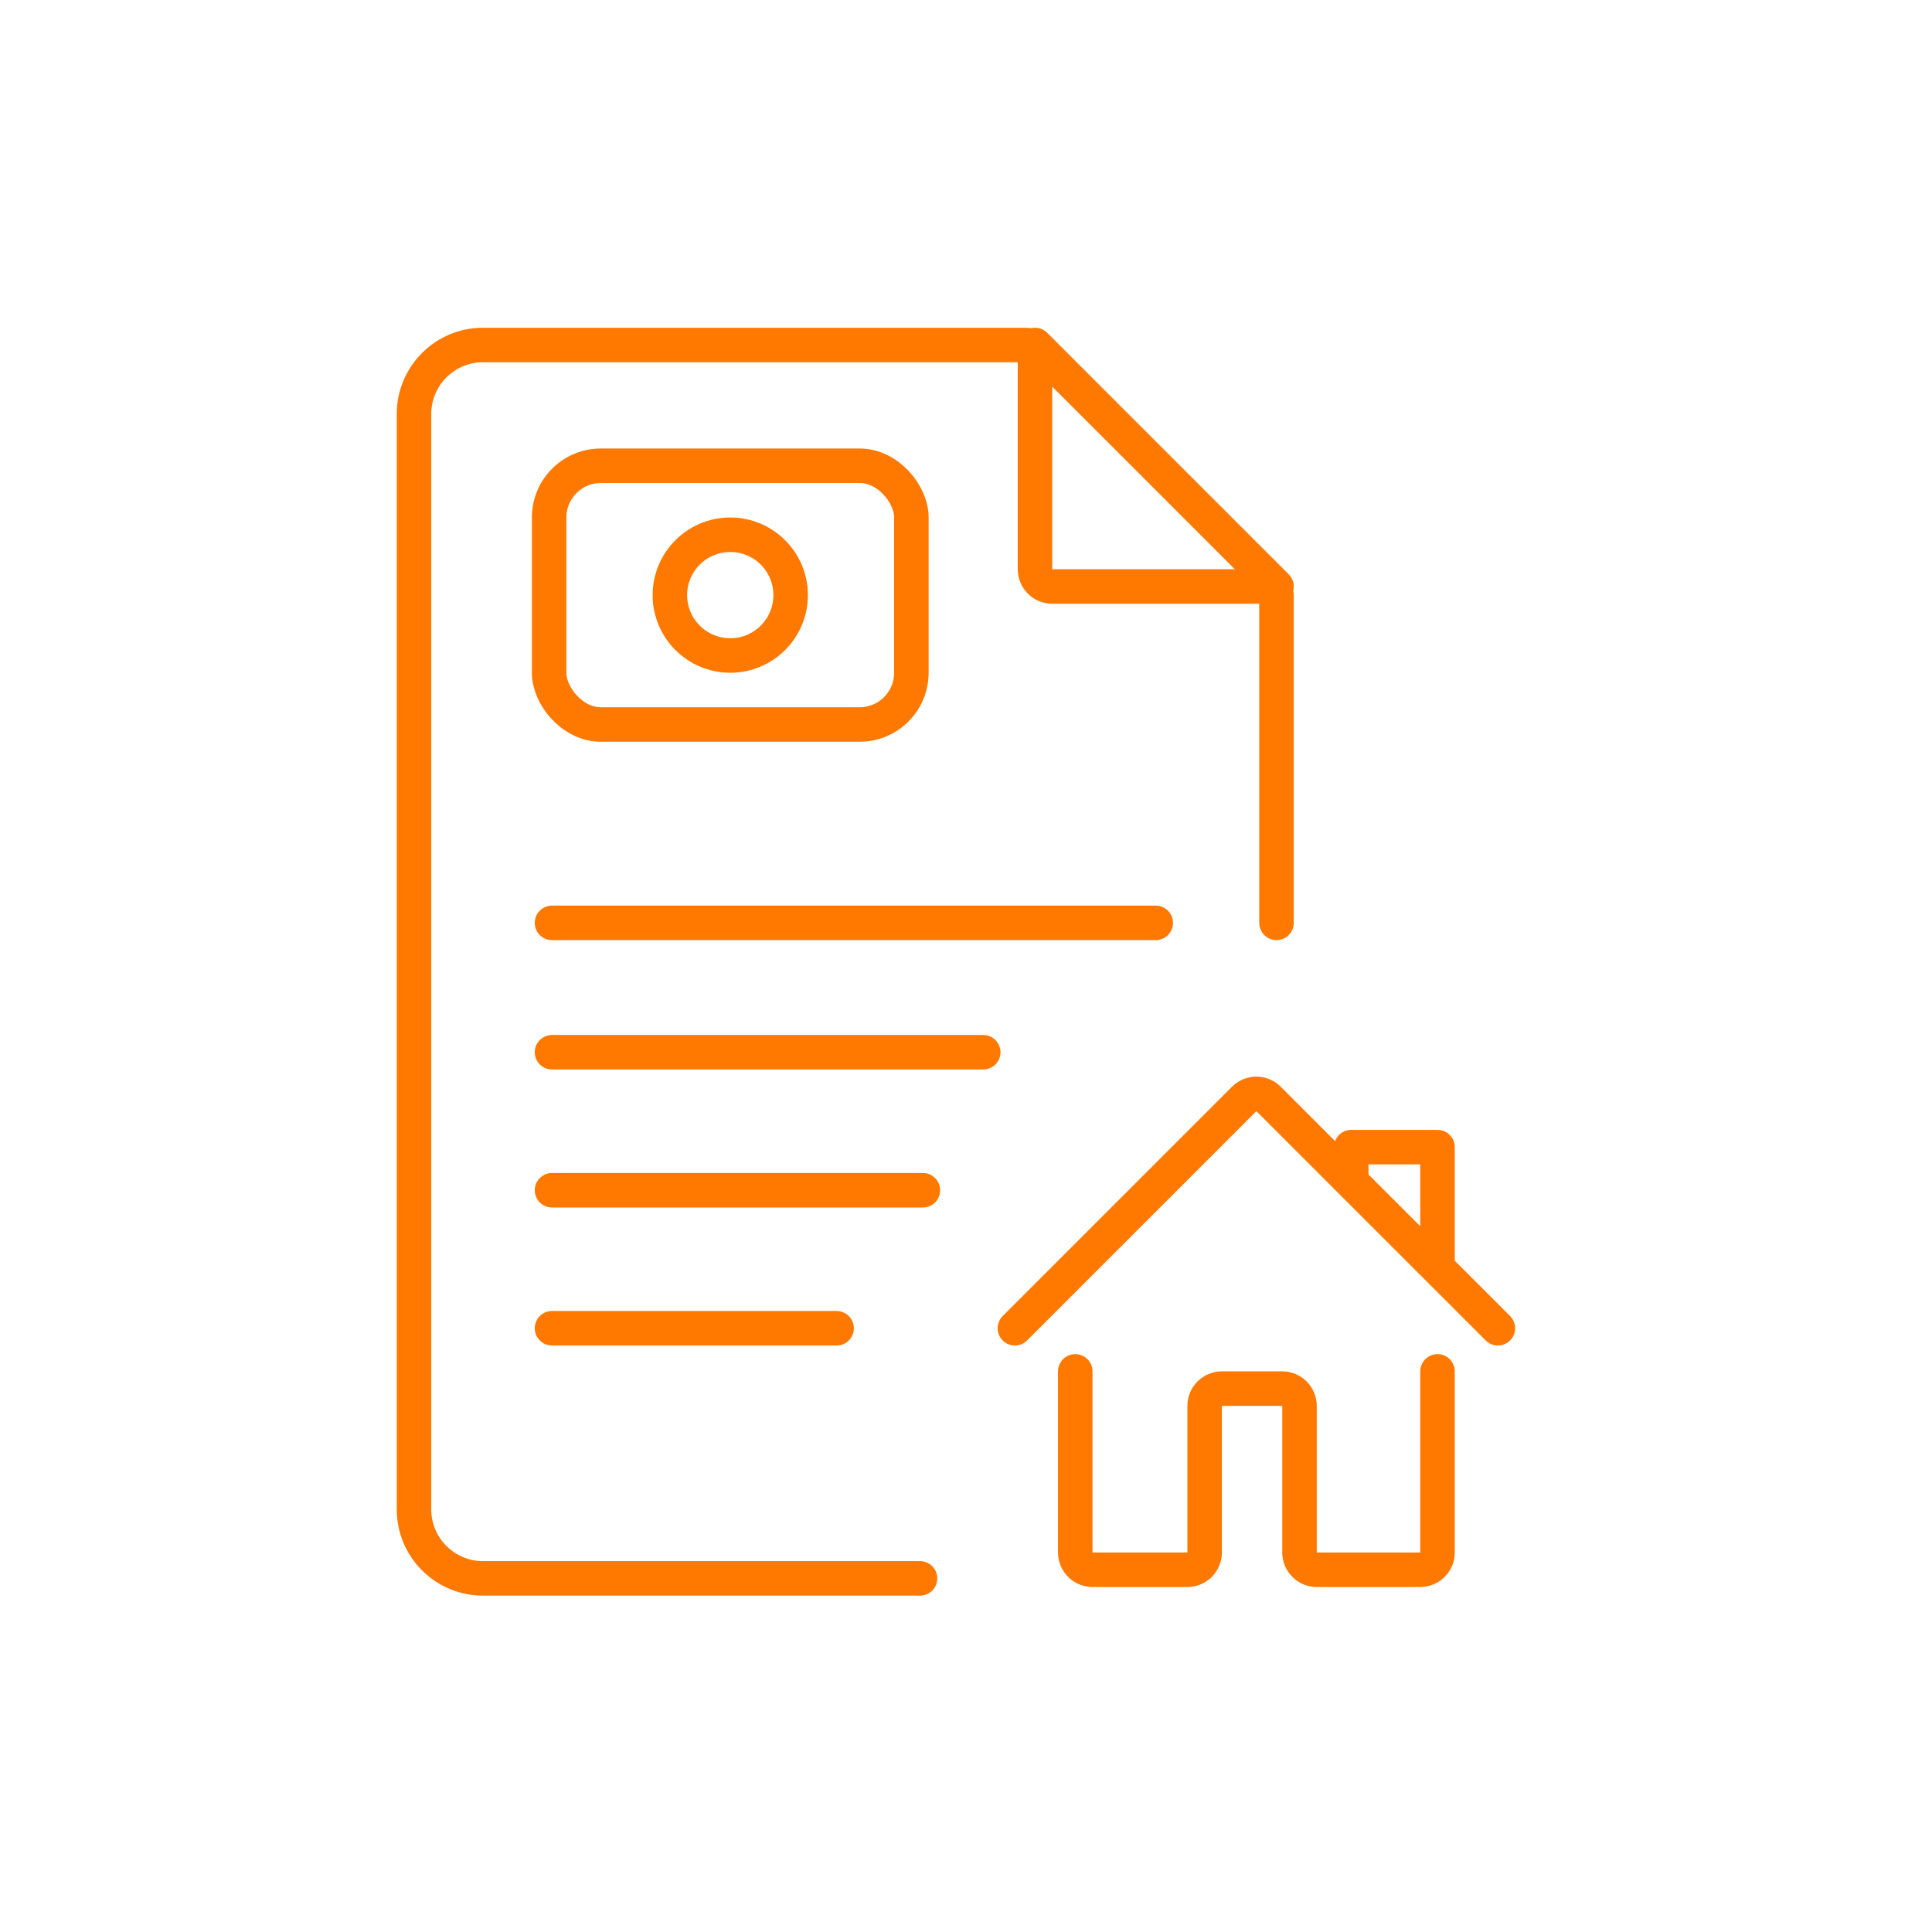
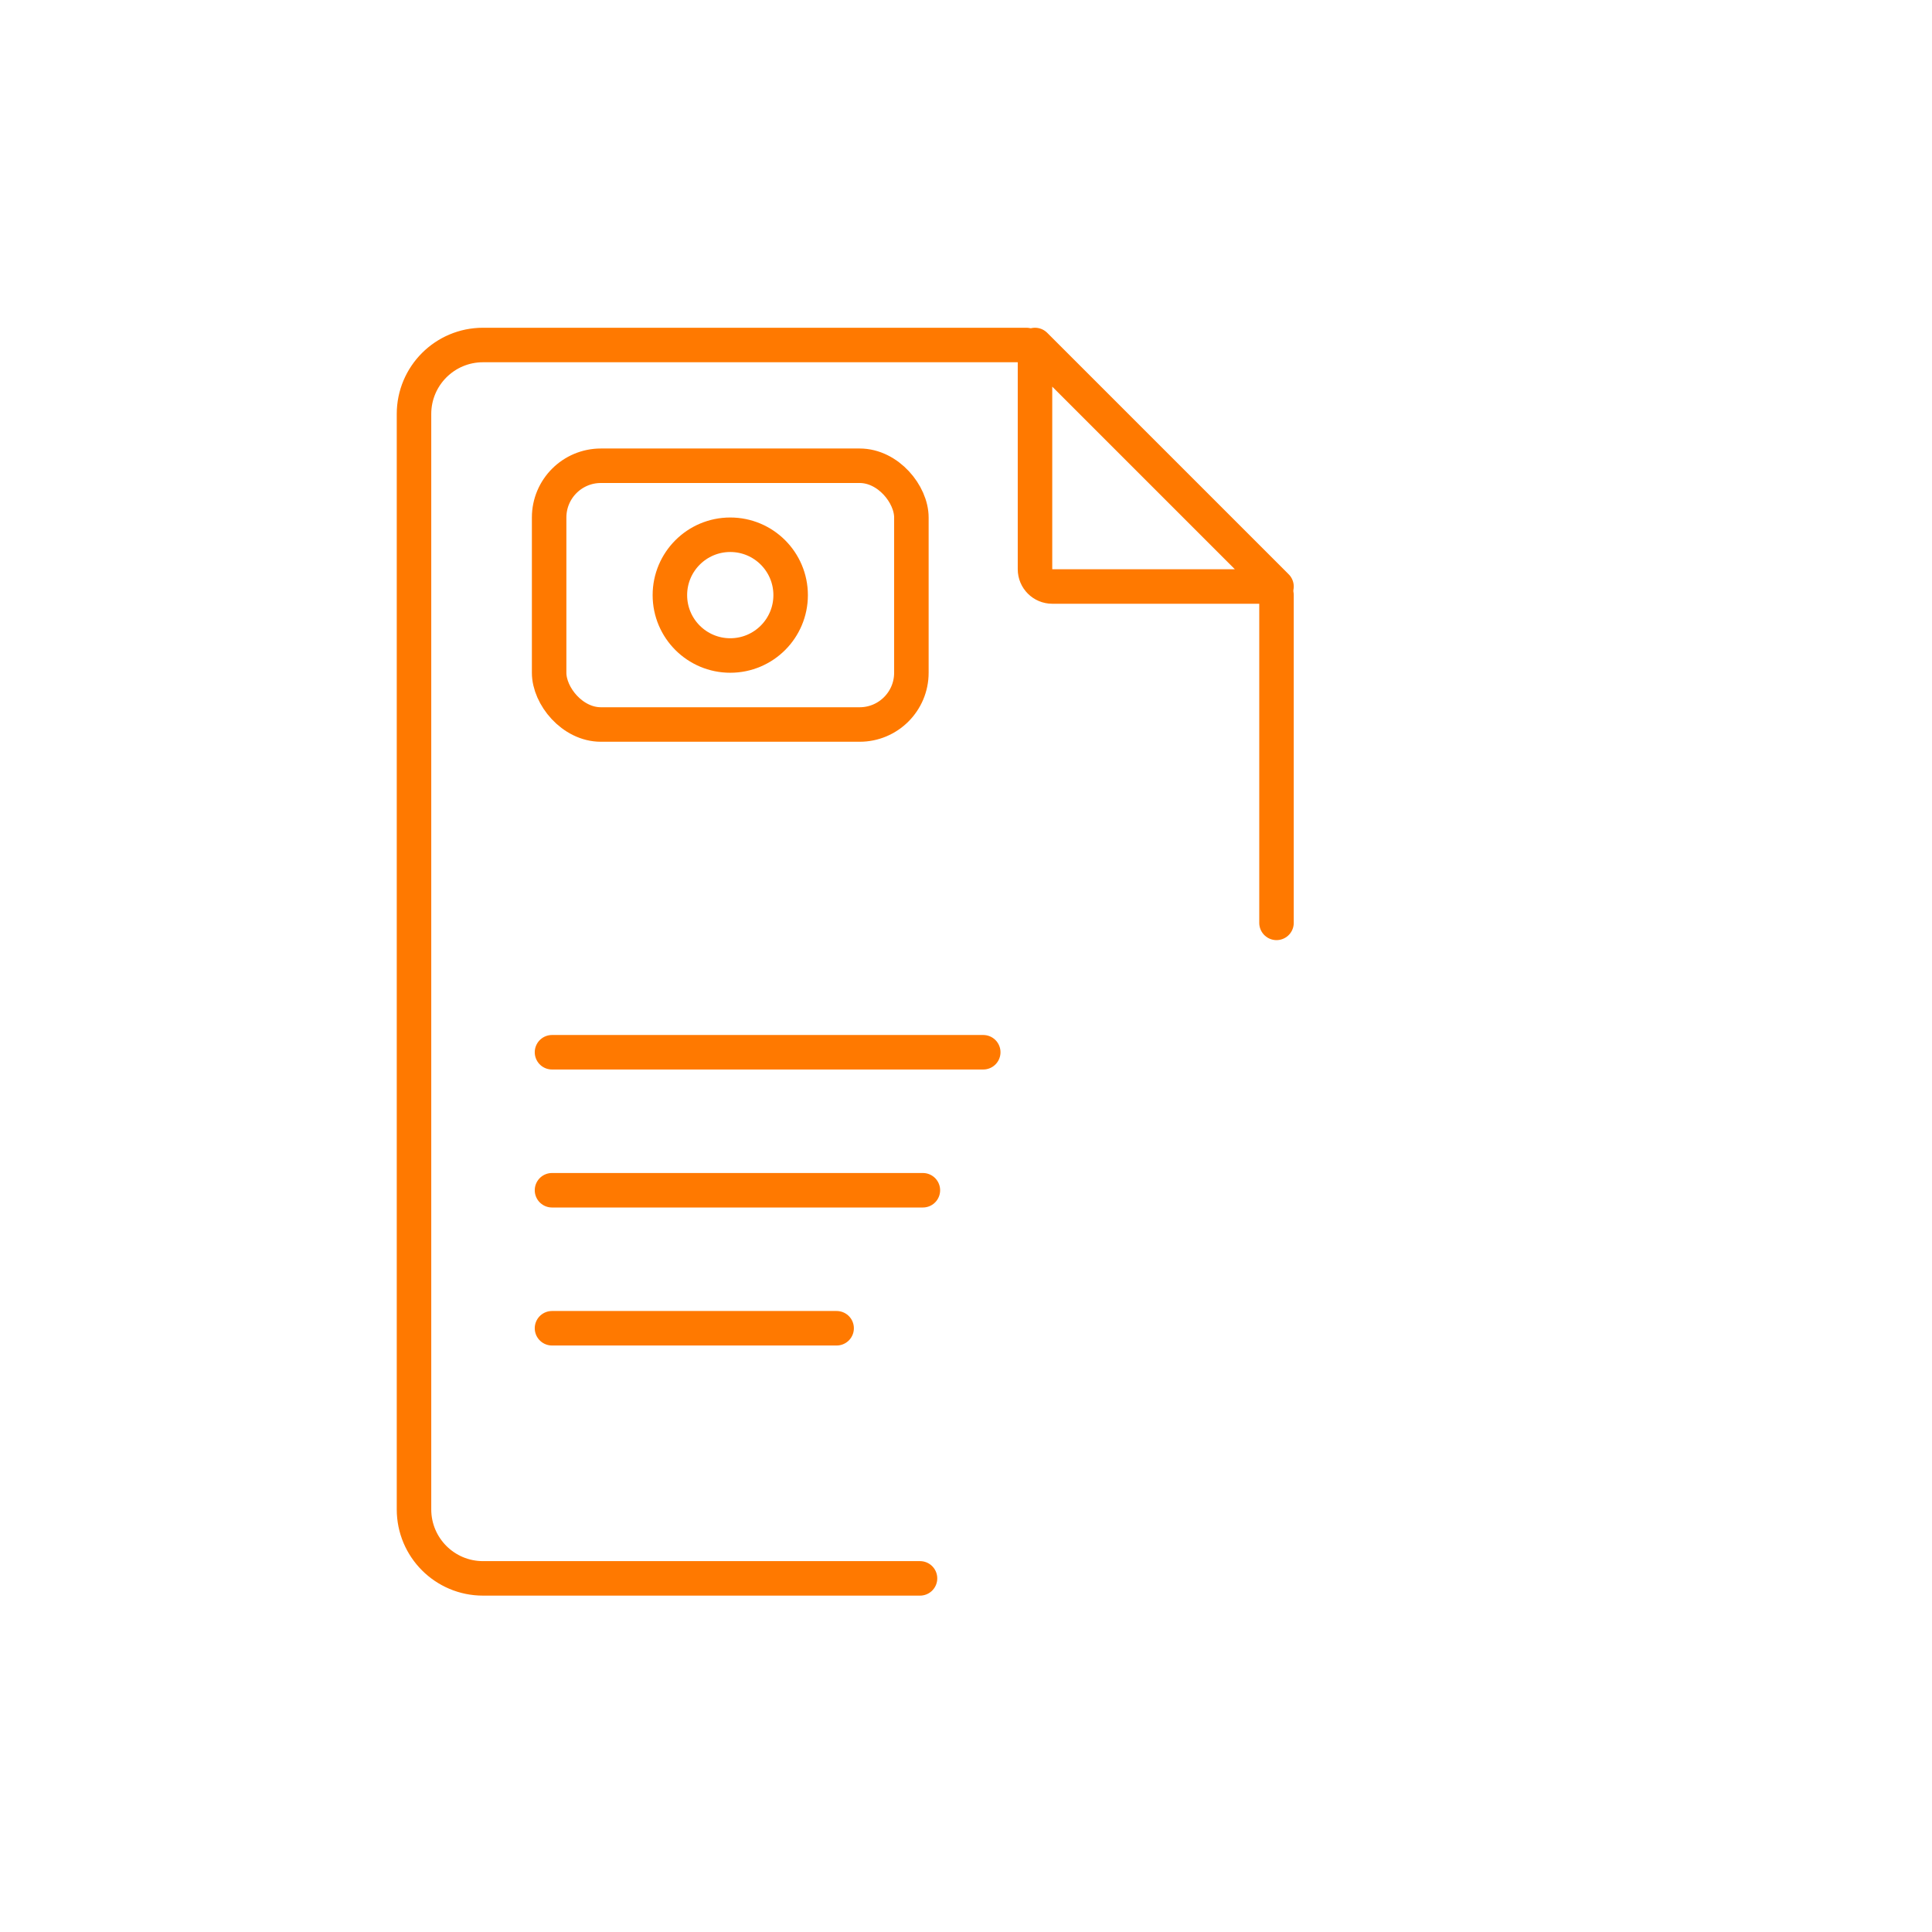
<svg xmlns="http://www.w3.org/2000/svg" width="56" height="56" viewBox="0 0 56 56" fill="none">
  <path d="M37 17.25V26.75M29.75 10H14C12.895 10 12 10.895 12 12V43.75C12 44.855 12.895 45.75 14 45.75H26.667" stroke="#FF7900" stroke-linecap="round" />
  <path d="M37 17L30 10V16.5C30 16.776 30.224 17 30.5 17H37Z" stroke="#FF7900" stroke-linecap="round" stroke-linejoin="round" />
  <g clip-path="url(#clip0_1118_9391)">
-     <path d="M31.167 39.75V45C31.167 45.276 31.39 45.5 31.667 45.5H34.417C34.693 45.5 34.917 45.276 34.917 45V40.75C34.917 40.474 35.141 40.25 35.417 40.25H37.167C37.443 40.25 37.667 40.474 37.667 40.75V45C37.667 45.276 37.891 45.5 38.167 45.5H41.167C41.443 45.5 41.667 45.276 41.667 45V39.75M29.417 38.5L36.063 31.854C36.258 31.658 36.575 31.658 36.77 31.854L43.417 38.5M39.167 34.25V33.25H41.667V36.75" stroke="#FF7900" stroke-linecap="round" stroke-linejoin="round" />
-   </g>
-   <path d="M16 26.75H33.5" stroke="#FF7900" stroke-linecap="round" stroke-linejoin="round" />
+     </g>
  <rect x="15.917" y="13.5" width="10.5" height="7.5" rx="1.5" stroke="#FF7900" stroke-linecap="round" />
  <circle cx="21.167" cy="17.25" r="1.75" stroke="#FF7900" stroke-linecap="round" />
  <path d="M16 30.5H28.5" stroke="#FF7900" stroke-linecap="round" stroke-linejoin="round" />
  <path d="M16 34.5H26.75" stroke="#FF7900" stroke-linecap="round" stroke-linejoin="round" />
  <path d="M16 38.5L24.25 38.5" stroke="#FF7900" stroke-linecap="round" stroke-linejoin="round" />
  <defs>
    <clipPath id="clip0_1118_9391">
      <rect width="16" height="16" fill="white" transform="translate(28.417 31)" />
    </clipPath>
  </defs>
</svg>